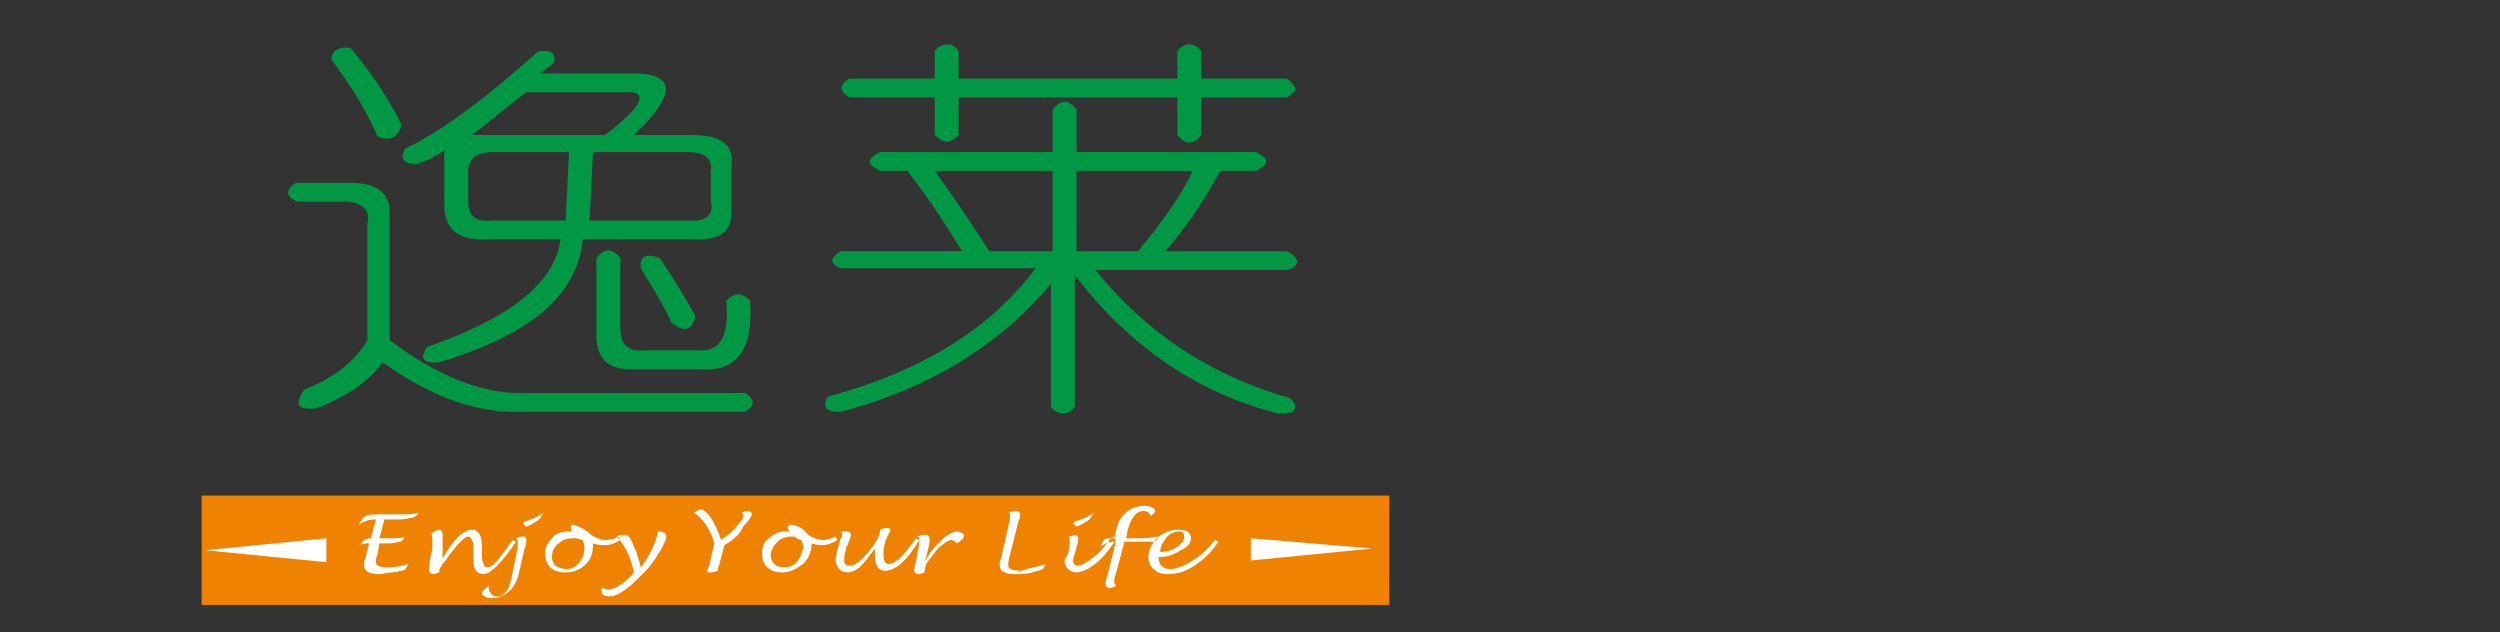
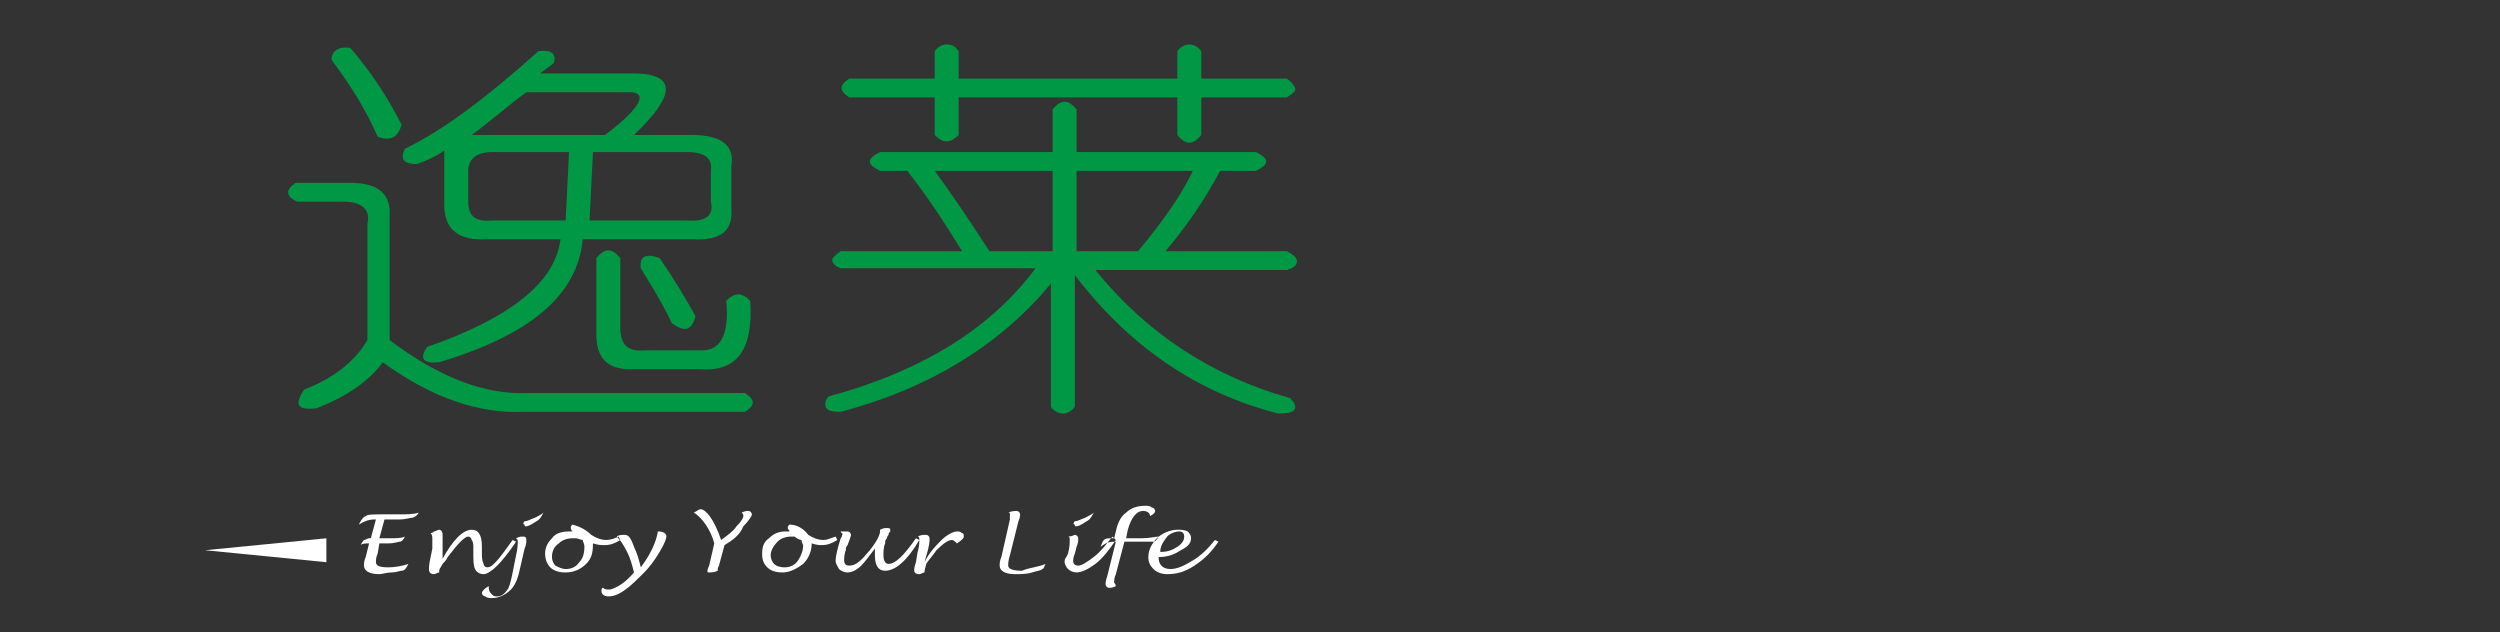
<svg xmlns="http://www.w3.org/2000/svg" version="1.1" id="图层_1" x="0px" y="0px" viewBox="0 0 146.3 37" style="enable-background:new 0 0 146.3 37;" xml:space="preserve">
  <rect x="0" y="0" width="146.3" height="37" fill="#333333" stroke="none" />
  <style type="text/css">
	.st0{fill-rule:evenodd;clip-rule:evenodd;fill:#EF8200;}
	.st1{fill:#009844;}
	.st2{fill:#FFFFFF;}
	.st3{fill-rule:evenodd;clip-rule:evenodd;fill:#FFFFFF;}
</style>
  <g>
-     <rect x="11.8" y="29" class="st0" width="69.5" height="6.4" />
    <path class="st1" d="M20.5,2.8c1.2,1.4,2.2,2.9,3,4.5c-0.2,0.7-0.6,1-1.4,0.7c-0.6-1.4-1.5-2.9-2.7-4.5C19.4,3,19.8,2.7,20.5,2.8   L20.5,2.8z M32.4,3.7c0.2-0.6-0.2-0.8-0.9-0.7c-2.9,2.6-5.5,4.6-7.8,5.7c-0.3,0.6-0.1,0.9,0.7,0.9C25,9.4,25.6,9.1,26,8.8V12   c0,1.4,0.8,2.1,2.5,2h4.3c-0.3,2.5-2.9,4.6-7.8,6.3c-0.5,0.7-0.2,1,0.7,0.9c5.3-1.6,8.1-3.9,8.4-7.2h6.4c1.7,0.1,2.4-0.5,2.3-1.8   V9.7c0.2-1.2-0.6-1.8-2.3-1.8h-3.4c2.4-2.3,2.5-3.5,0.2-3.6h-5.7L32.4,3.7L32.4,3.7z M37,5.4c0.9,0.1,0.4,1-1.6,2.5h-7.8   c1.1-0.8,2.1-1.7,3.2-2.5H37L37,5.4z M33.3,8.9l-0.2,4h-4.3c-0.9,0.1-1.4-0.2-1.4-1.1V10c0-0.7,0.5-1.1,1.4-1.1H33.3L33.3,8.9z    M40.2,8.9c1.1,0,1.5,0.4,1.4,1.1v1.8c0.2,0.8-0.3,1.2-1.4,1.1h-5.7l0.2-4H40.2L40.2,8.9z M17.3,10.7h3.2c1.7,0,2.4,0.7,2.3,2v7.2   c2.9,2.2,5.6,3.2,8,3.1h12.8c0.6,0.4,0.6,0.7,0,1.1h-13c-2.6,0.1-5.3-0.8-8.2-2.9c-0.8,1.1-2.1,2-3.9,2.7c-1.1,0.1-1.3-0.2-0.7-1.1   c1.8-0.7,3-1.7,3.7-2.9v-6.8c0.2-0.8-0.3-1.3-1.4-1.3h-2.7C16.7,11.5,16.7,11.1,17.3,10.7L17.3,10.7z M36.3,15.1v4.1   c0,1,0.5,1.4,1.4,1.3h3.2c1.2,0.1,1.8-0.8,1.6-2.9c0.5-0.5,0.9-0.5,1.4,0c0.2,2.9-0.8,4.2-3,4h-3.7c-1.5,0.1-2.3-0.5-2.3-2v-4.5   C35.4,14.5,35.8,14.5,36.3,15.1L36.3,15.1z M38.6,15.1c0.9,1.3,1.6,2.5,2.1,3.4c-0.2,0.8-0.6,1-1.4,0.4c-0.2-0.5-0.8-1.6-1.8-3.2   C37.4,15,37.8,14.8,38.6,15.1L38.6,15.1z M56.1,3v1.6h12.8V3c0.2-0.3,0.5-0.4,0.7-0.4c0.2,0,0.5,0.1,0.7,0.4v1.6h5   c0.3,0.2,0.5,0.5,0.5,0.6c0,0.2-0.2,0.3-0.5,0.5h-5v2.2c-0.5,0.6-0.9,0.6-1.4,0V5.7H56.1v2.2c-0.5,0.5-0.9,0.5-1.4,0V5.7h-5   c-0.6-0.4-0.6-0.7,0-1.1h5V3c0.2-0.3,0.5-0.4,0.7-0.4C55.7,2.6,55.9,2.7,56.1,3L56.1,3z M63,6.4c-0.5-0.6-0.9-0.6-1.4,0v2.5H51.5   c-0.8,0.4-0.8,0.7,0,1.1h1.6c1.4,1.8,2.4,3.4,3.2,4.7h-7.1c-0.3,0.2-0.5,0.4-0.5,0.5c0,0.2,0.2,0.4,0.5,0.5h11.4   c-2.6,3.5-6.6,6-12.1,7.5c-0.2,0.2-0.2,0.3-0.2,0.5c0,0.3,0.3,0.4,0.9,0.4c5.3-1.4,9.4-4,12.3-7.5v7.2c0.2,0.3,0.5,0.4,0.7,0.4   c0.2,0,0.5-0.1,0.7-0.4v-7.7c3.2,4.2,7.2,6.9,11.9,8.1c0.7,0,1-0.1,1-0.4c0-0.1-0.1-0.3-0.3-0.5c-4.6-1.3-8.4-3.8-11.4-7.5h11.2   c0.4-0.1,0.6-0.3,0.6-0.5c0-0.2-0.2-0.4-0.6-0.6h-7.1c1.2-1.4,2.3-3,3.2-4.7h2.1c0.8-0.4,0.8-0.7,0-1.1H63V6.4L63,6.4z M61.6,10   v4.7h-3.7c-1.1-1.7-2.1-3.2-3.2-4.7H61.6L61.6,10z M69.8,10c-0.6,1.3-1.7,2.9-3.2,4.7H63V10H69.8z" />
    <path class="st2" d="M22.2,31.8l-0.1,0.6C22,32.6,22,32.8,22,32.9c0,0.2,0.2,0.3,0.7,0.3c0.5,0,0.9-0.1,1.2-0.2   c-0.1,0.2-0.2,0.4-0.4,0.4c-0.1,0-0.3,0.1-0.6,0.1c-0.3,0-0.5,0.1-0.7,0.1c-0.6,0-0.9-0.2-0.9-0.5c0-0.1,0-0.3,0.1-0.5l0.2-0.8h0   c-0.2,0-0.4,0-0.5,0.1c0.1-0.2,0.2-0.3,0.2-0.3c0.1,0,0.2-0.1,0.3-0.1h0.1l0.3-1.1h-0.1c-0.3,0-0.6,0.1-0.9,0.3   c0.1-0.2,0.2-0.4,0.4-0.5c0.1-0.1,0.5-0.1,1.1-0.1h0.8c0.5,0,0.9,0,1.2-0.1c-0.1,0.2-0.3,0.3-0.4,0.3c-0.1,0-0.4,0.1-0.7,0.1h-0.9   l-0.3,1.1h0.6c0.4,0,0.7,0,0.9-0.1c-0.1,0.2-0.2,0.3-0.3,0.3c-0.1,0-0.3,0.1-0.7,0.1H22.2L22.2,31.8z M25.9,32.7   c0.6-1.1,1.2-1.7,1.7-1.7c0.4,0,0.6,0.3,0.6,1l0,0.3c0,0.3,0,0.5,0.1,0.7c0,0.1,0.1,0.2,0.2,0.2c0.2,0,0.3-0.1,0.5-0.3   c0.2-0.2,0.5-0.6,1-1.3l0.2,0.1c-0.4,0.6-0.8,1.1-1.1,1.4c-0.3,0.3-0.6,0.5-0.8,0.5c-0.2,0-0.4-0.1-0.5-0.3c-0.1-0.2-0.1-0.5-0.1-1   l0-0.2c0-0.2,0-0.4-0.1-0.5c0-0.1-0.1-0.2-0.2-0.2c-0.2,0-0.6,0.4-1.2,1.2c-0.1,0.2-0.2,0.3-0.3,0.4c-0.1,0.2-0.2,0.3-0.2,0.4   c0,0,0,0.1,0,0.1c-0.1,0-0.2,0.1-0.3,0.1c-0.2,0-0.3-0.1-0.3-0.3c0,0,0-0.3,0.1-0.7l0.1-0.5c0-0.2,0-0.4,0-0.5c0-0.2,0-0.3-0.1-0.4   c0,0,0.1,0,0.2-0.1c0.1,0,0.2-0.1,0.3-0.1c0.1,0,0.2,0.1,0.2,0.3c0,0.1,0,0.2,0,0.5c0,0,0,0.1,0,0.1L25.9,32.7L25.9,32.7z    M28.6,34.3c-0.2,0.1-0.4,0.3-0.4,0.4c0,0.1,0.1,0.2,0.2,0.2c0.1,0.1,0.3,0.1,0.4,0.1c0.4,0,0.8-0.2,1.1-0.5   c0.2-0.2,0.4-0.6,0.5-1.1l0.3-1.3c0.1-0.2,0.1-0.4,0.1-0.5c0-0.2-0.1-0.2-0.2-0.2c-0.1,0-0.2,0-0.4,0.1c0.1,0.1,0.1,0.1,0.1,0.2   c0,0.1,0,0.4-0.1,0.8l-0.2,1c-0.1,0.5-0.2,0.9-0.3,1c-0.2,0.3-0.4,0.4-0.6,0.4c-0.1,0-0.2,0-0.3-0.1C28.6,34.6,28.6,34.5,28.6,34.3   C28.6,34.4,28.6,34.4,28.6,34.3L28.6,34.3z M30.7,30.5L30.7,30.5c0.2,0,0.3-0.1,0.6-0.2c0.2-0.1,0.4-0.2,0.5-0.3   c-0.1,0.2-0.2,0.4-0.4,0.5c-0.3,0.2-0.5,0.3-0.6,0.3c-0.1,0-0.1,0-0.1-0.1C30.6,30.7,30.6,30.6,30.7,30.5L30.7,30.5z M34.7,31.8   c0.3,0.1,0.5,0.1,0.7,0.1c0.3,0,0.6-0.1,0.9-0.3l-0.1-0.2c-0.2,0.1-0.5,0.2-0.7,0.2c-0.3,0-0.6-0.1-0.9-0.3   c-0.3-0.3-0.7-0.5-1.1-0.6c-0.1,0.1-0.1,0.1-0.1,0.2c0,0,0,0.1,0.1,0.2c-0.1,0-0.1,0-0.2,0c-0.4,0-0.8,0.1-1,0.4   c-0.3,0.3-0.4,0.6-0.4,0.9c0,0.3,0.1,0.6,0.3,0.8c0.2,0.2,0.5,0.3,0.9,0.3c0.5,0,0.9-0.2,1.2-0.5C34.6,32.7,34.7,32.4,34.7,31.8   C34.7,31.9,34.7,31.9,34.7,31.8L34.7,31.8z M34.1,31.6c0,0.1,0.1,0.2,0.1,0.4c0,0.4-0.1,0.7-0.3,0.9c-0.2,0.3-0.5,0.4-0.8,0.4   c-0.2,0-0.4-0.1-0.6-0.2c-0.1-0.1-0.2-0.3-0.2-0.5c0-0.3,0.1-0.6,0.4-0.8c0.2-0.2,0.5-0.3,0.8-0.3c0.1,0,0.1,0,0.2,0   C33.8,31.5,34,31.6,34.1,31.6L34.1,31.6z M37.1,33.5c-0.1-0.4-0.2-0.8-0.4-1.2c-0.2-0.4-0.4-0.7-0.6-0.9c0.1-0.1,0.3-0.1,0.4-0.1   c0.1,0,0.2,0,0.3,0.1c0.1,0.1,0.2,0.3,0.3,0.6c0.2,0.4,0.3,0.8,0.4,1.2c0.6-0.8,0.9-1.5,1-2.1c0.3,0,0.5,0.1,0.5,0.3   c0,0.1-0.1,0.4-0.4,0.9c-0.3,0.5-0.6,0.9-0.9,1.2c-0.4,0.4-0.8,0.8-1.1,1c-0.4,0.3-0.7,0.4-1,0.4c-0.2,0-0.4-0.1-0.4-0.3   c0-0.1,0-0.2,0.1-0.2c0.1,0.1,0.2,0.1,0.4,0.1C36.1,34.4,36.6,34.1,37.1,33.5L37.1,33.5z M42.4,31.9l-0.3,1.1   c0,0.1-0.1,0.2-0.1,0.3c0,0,0,0.1,0,0.1c-0.2,0.1-0.4,0.1-0.5,0.1c-0.1,0-0.1,0-0.1-0.1c0,0,0-0.1,0.1-0.3l0.3-1.3   c-0.1-0.4-0.3-0.8-0.5-1.1c-0.2-0.3-0.5-0.6-0.7-0.7c0.2-0.1,0.3-0.2,0.4-0.2c0.3,0,0.8,0.6,1.2,1.8c0.4-0.3,0.7-0.5,0.9-0.8   c0.3-0.3,0.4-0.5,0.4-0.6c0-0.1,0-0.1-0.1-0.2c0.2-0.1,0.3-0.1,0.4-0.1c0.1,0,0.2,0.1,0.2,0.2c0,0.1-0.2,0.4-0.5,0.7   C43.3,31.3,42.9,31.6,42.4,31.9L42.4,31.9z M47.5,31.8C47.5,31.9,47.5,31.9,47.5,31.8c0,0.5-0.2,0.9-0.5,1.2   c-0.4,0.3-0.8,0.5-1.2,0.5c-0.4,0-0.7-0.1-0.9-0.3c-0.2-0.2-0.3-0.4-0.3-0.8c0-0.4,0.1-0.7,0.4-0.9c0.3-0.3,0.6-0.4,1-0.4   c0.1,0,0.1,0,0.2,0c0-0.1-0.1-0.1-0.1-0.2c0-0.1,0-0.1,0.1-0.2c0.4,0,0.8,0.2,1.1,0.6c0.3,0.2,0.6,0.3,0.9,0.3   c0.2,0,0.4-0.1,0.7-0.2l0.1,0.2c-0.3,0.2-0.6,0.3-0.9,0.3C48,31.9,47.8,31.9,47.5,31.8L47.5,31.8z M46.9,31.6   c-0.1,0-0.3-0.1-0.4-0.2c-0.1,0-0.2,0-0.2,0c-0.3,0-0.6,0.1-0.8,0.3c-0.2,0.2-0.4,0.5-0.4,0.8c0,0.2,0.1,0.4,0.2,0.5   c0.1,0.1,0.3,0.2,0.6,0.2c0.3,0,0.6-0.1,0.8-0.4c0.2-0.3,0.3-0.6,0.3-0.9C47,31.9,46.9,31.7,46.9,31.6L46.9,31.6z M51.2,32.1   c0,0.2,0,0.3,0,0.4c0,0.6,0.2,0.9,0.6,0.9c0.6,0,1.3-0.6,2-1.8l-0.2-0.1c-0.7,1-1.2,1.5-1.6,1.5c-0.2,0-0.3-0.2-0.3-0.5   c0-0.2,0-0.5,0.1-0.7l0-0.1c0,0,0-0.1,0.1-0.2c0-0.1,0.1-0.2,0.1-0.2c0-0.1,0-0.1,0.1-0.2c0,0,0-0.1,0-0.1c0-0.1-0.1-0.1-0.2-0.1   c-0.1,0-0.2,0-0.4,0.1c0,0,0,0.1,0,0.1c0,0.2-0.2,0.6-0.6,1.1c-0.5,0.6-0.8,0.9-1.2,0.9c-0.2,0-0.3-0.1-0.3-0.3   c0-0.1,0-0.4,0.1-0.6l0-0.1c0,0,0-0.1,0.1-0.2c0.1-0.3,0.2-0.5,0.2-0.6c0-0.1-0.1-0.2-0.2-0.2l-0.4,0c0,0.1,0.1,0.1,0.1,0.1   c0,0,0,0.2-0.1,0.3c-0.2,0.6-0.3,1.1-0.3,1.3c0,0.2,0.1,0.3,0.2,0.5c0.1,0.1,0.3,0.2,0.5,0.2c0.2,0,0.5-0.1,0.8-0.4   C50.6,32.9,50.9,32.5,51.2,32.1L51.2,32.1z M54.1,33.5c-0.1,0-0.2,0.1-0.3,0.1c-0.2,0-0.3-0.1-0.3-0.2c0-0.1,0-0.2,0.1-0.5l0.1-0.6   c0.1-0.3,0.1-0.6,0.1-0.7c0-0.1,0-0.2-0.1-0.2c0.2-0.1,0.3-0.1,0.5-0.1c0.1,0,0.2,0.1,0.2,0.2c0,0.1,0,0.3-0.1,0.7l-0.2,0.7   c0.3-0.6,0.7-1,1-1.3c0.3-0.3,0.7-0.5,0.9-0.5c0.1,0,0.2,0,0.3,0.1c0.1,0,0.1,0.1,0.1,0.2c0,0.1-0.1,0.2-0.4,0.4   c-0.1-0.1-0.2-0.2-0.3-0.2c-0.2,0-0.5,0.2-0.9,0.6c-0.2,0.3-0.4,0.5-0.6,0.8C54.2,33.1,54.1,33.3,54.1,33.5L54.1,33.5L54.1,33.5z    M61.2,33c-0.1,0.1-0.1,0.3-0.2,0.3c-0.1,0.1-0.3,0.1-0.6,0.2c-0.3,0.1-0.7,0.1-1,0.1c-0.6,0-0.9-0.2-0.9-0.5c0-0.1,0-0.3,0.1-0.5   l0.5-2.2c0-0.1,0-0.2,0-0.3c0-0.1,0-0.1-0.1-0.1c0.2-0.1,0.4-0.1,0.5-0.1c0.1,0,0.2,0.1,0.2,0.2c0,0,0,0.2-0.1,0.4l-0.5,2   c-0.1,0.3-0.1,0.5-0.1,0.6c0,0.2,0.3,0.3,0.8,0.3C60.3,33.2,60.7,33.2,61.2,33L61.2,33z M65.3,31.6c-0.4,0.6-0.8,1.1-1.2,1.4   c-0.4,0.3-0.8,0.5-1.1,0.5c-0.2,0-0.4-0.1-0.5-0.2c-0.1-0.1-0.2-0.3-0.2-0.4c0-0.1,0-0.2,0.1-0.3l0.1-0.2c0.1-0.4,0.1-0.6,0.1-0.8   c0-0.1,0-0.2-0.1-0.2c0.2,0,0.4-0.1,0.4-0.1c0.1,0,0.2,0.1,0.2,0.2c0,0.1,0,0.3-0.1,0.5l-0.1,0.4c-0.1,0.2-0.1,0.4-0.1,0.4   c0,0.2,0.1,0.3,0.3,0.3c0.2,0,0.5-0.2,0.9-0.5c0.4-0.3,0.7-0.7,1.1-1.2L65.3,31.6L65.3,31.6z M62.9,30.5L62.9,30.5   c0.2,0,0.3-0.1,0.6-0.2c0.2-0.1,0.4-0.2,0.5-0.3c-0.1,0.2-0.2,0.4-0.4,0.5c-0.3,0.2-0.5,0.3-0.6,0.3c-0.1,0-0.1,0-0.1-0.1   C62.8,30.7,62.8,30.6,62.9,30.5L62.9,30.5z M65.3,31.7l-0.5,2c-0.1,0.3-0.1,0.4-0.1,0.5c0,0.1,0.1,0.2,0.2,0.2c0.1,0,0.2,0,0.4-0.1   c0-0.1-0.1-0.2-0.1-0.2c0-0.1,0-0.3,0.1-0.5l0.5-1.9h0.8c0.5,0,0.7,0,0.9,0c0.1,0,0.2-0.1,0.3-0.3c-0.2,0-0.5,0.1-1,0.1h-0.9   l0.1-0.5c0.2-0.7,0.5-1.1,0.9-1.1c0.2,0,0.4,0.1,0.4,0.3c0.2-0.1,0.3-0.2,0.3-0.3c0-0.1-0.1-0.2-0.2-0.2c-0.1-0.1-0.2-0.1-0.4-0.1   c-0.4,0-0.8,0.1-1.1,0.4c-0.3,0.2-0.5,0.6-0.6,1.1l-0.1,0.4h-0.1c-0.3,0-0.4,0-0.5,0.1c-0.1,0.1-0.1,0.2-0.2,0.4   C64.8,31.7,65,31.7,65.3,31.7L65.3,31.7L65.3,31.7z M67.8,32.6c0,0.4,0.2,0.7,0.7,0.7c0.4,0,0.8-0.2,1.3-0.5   c0.5-0.3,0.9-0.7,1.3-1.2l0.2,0.1c-0.4,0.6-0.8,1-1.4,1.4c-0.6,0.4-1.1,0.5-1.6,0.5c-0.3,0-0.6-0.1-0.8-0.3   c-0.2-0.2-0.3-0.4-0.3-0.7c0-0.4,0.2-0.8,0.5-1.1c0.3-0.3,0.8-0.5,1.2-0.5c0.2,0,0.4,0,0.6,0.1c0.1,0.1,0.2,0.2,0.2,0.4   c0,0.3-0.2,0.5-0.6,0.7C68.8,32.4,68.4,32.6,67.8,32.6L67.8,32.6z M67.9,32.3c0.4,0,0.7-0.1,1-0.3c0.3-0.2,0.4-0.4,0.4-0.6   c0-0.2-0.1-0.3-0.3-0.3c-0.2,0-0.5,0.1-0.7,0.3C68,31.8,67.9,32,67.9,32.3z" />
    <polygon class="st3" points="19.1,31.5 19.1,32.9 12,32.2  " />
-     <polygon class="st3" points="73.2,31.5 73.2,32.8 80.3,32.1  " />
  </g>
</svg>